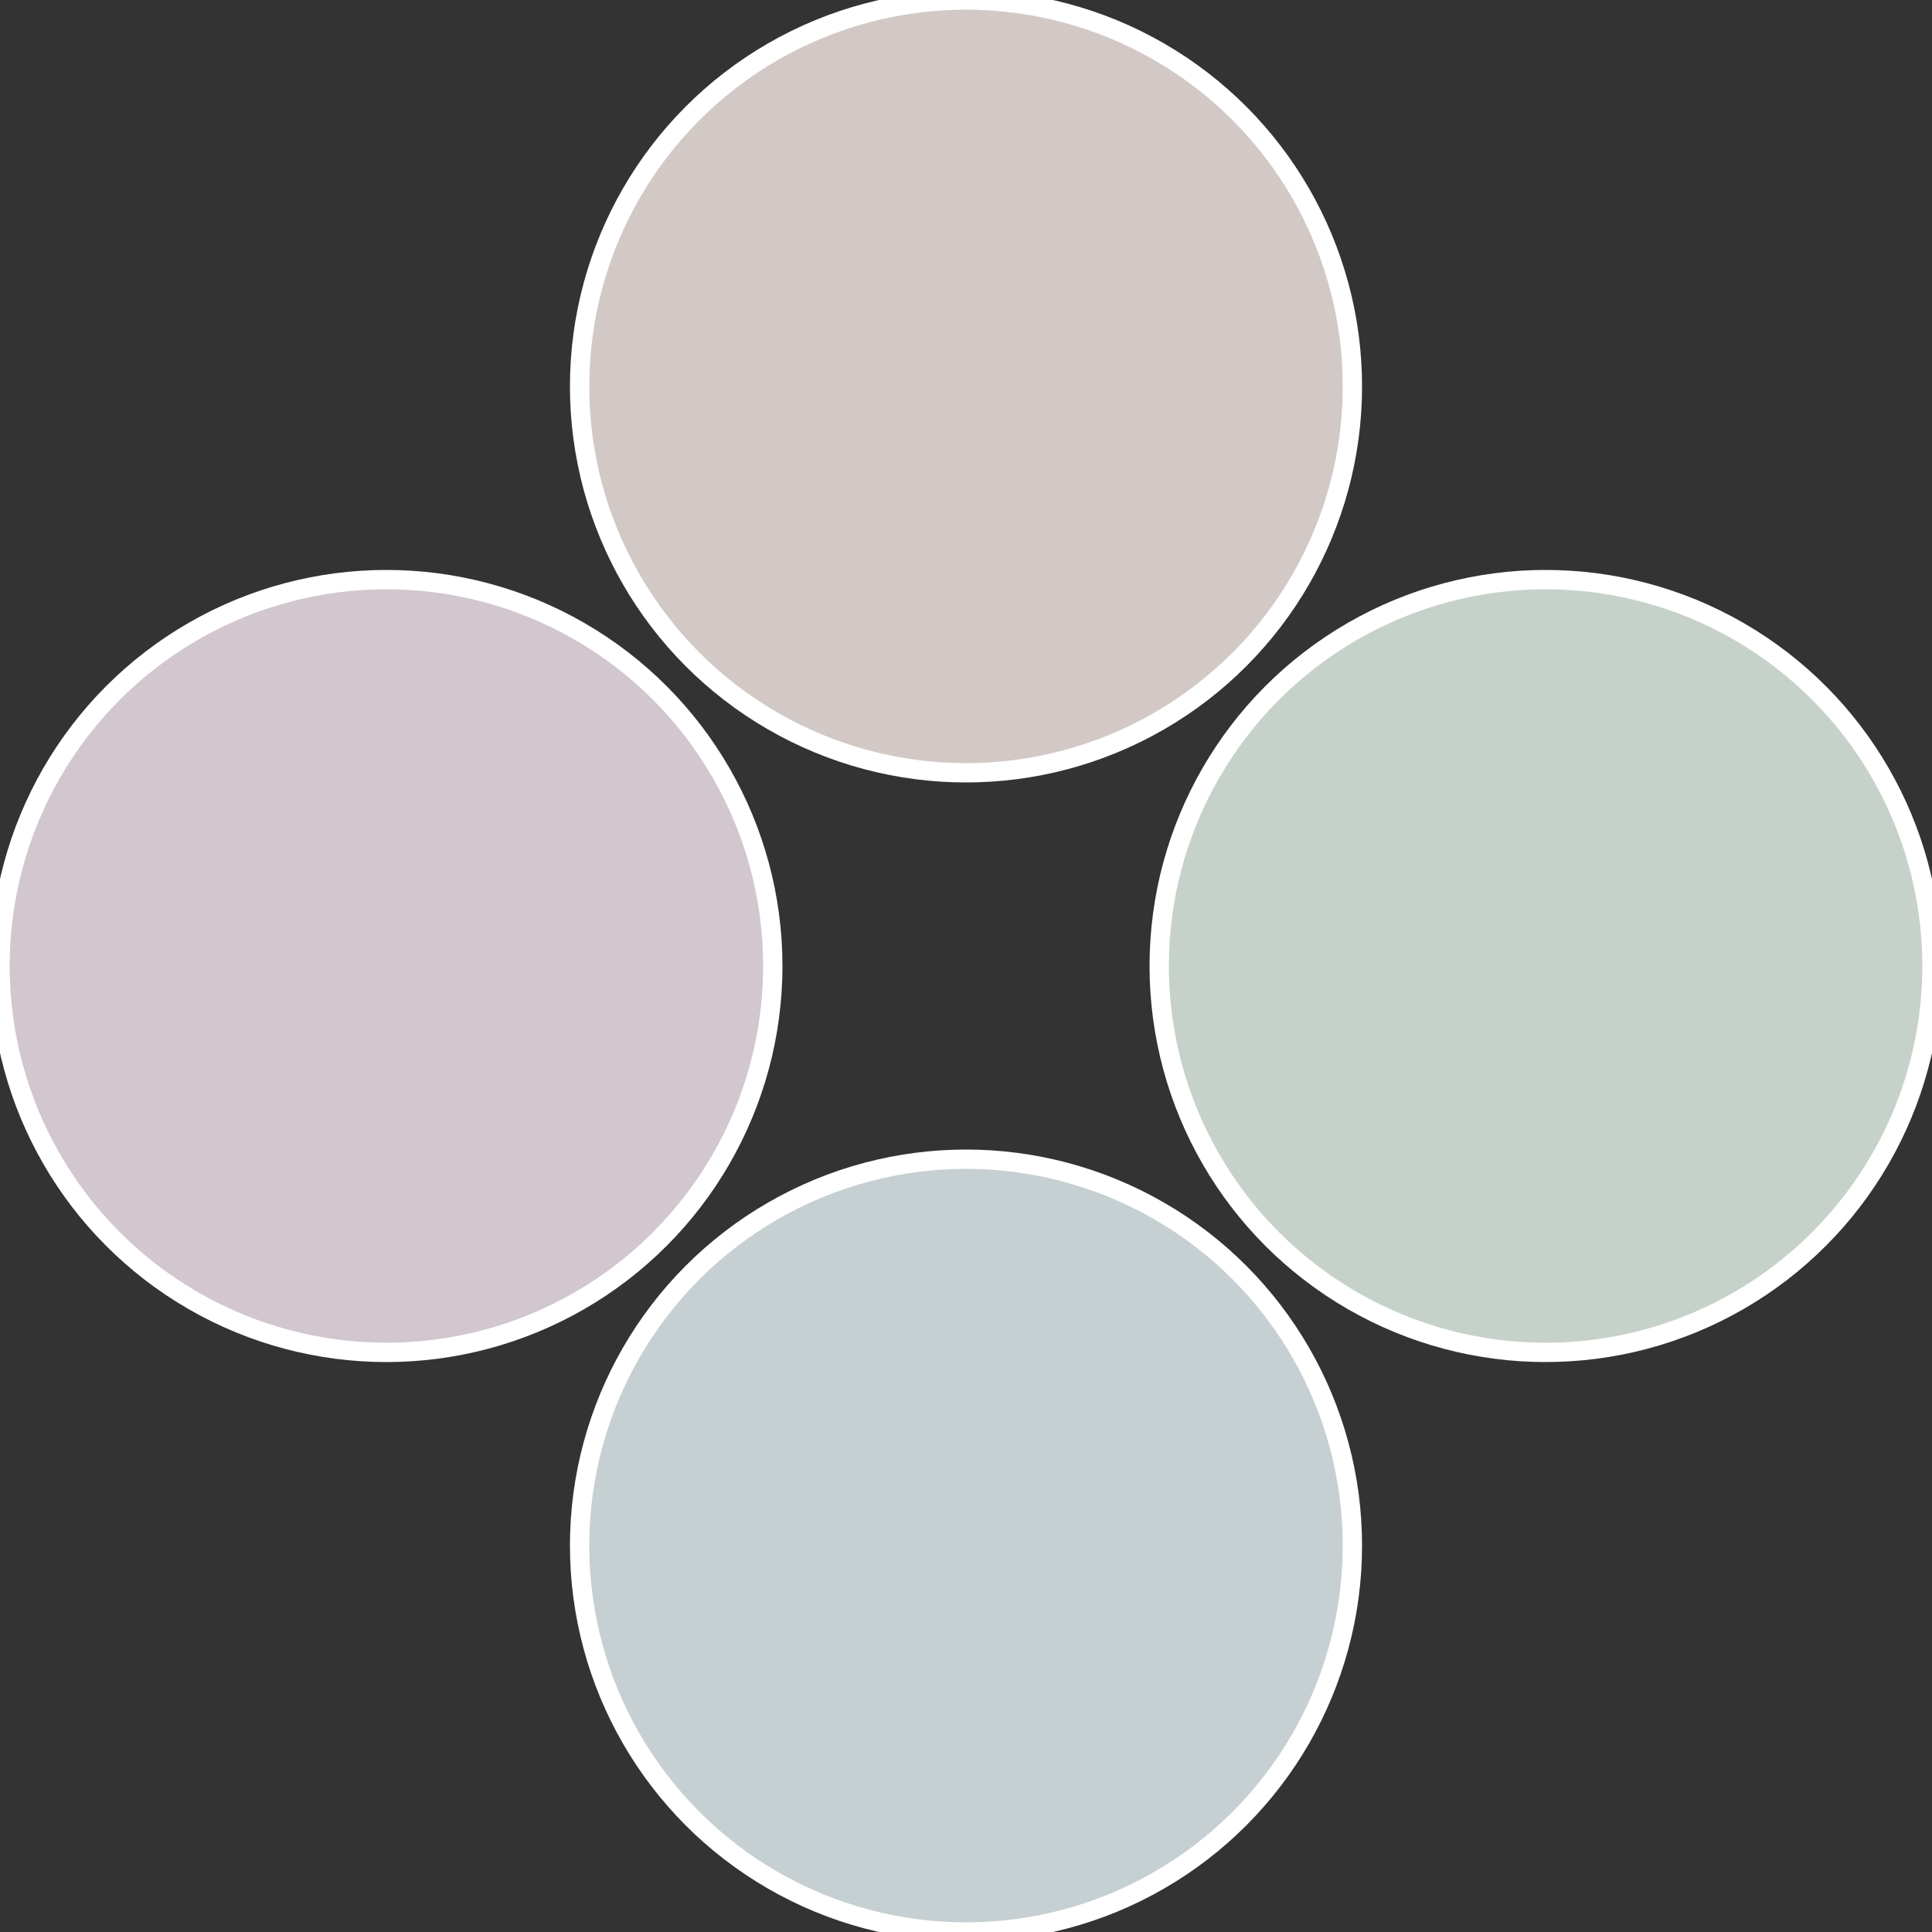
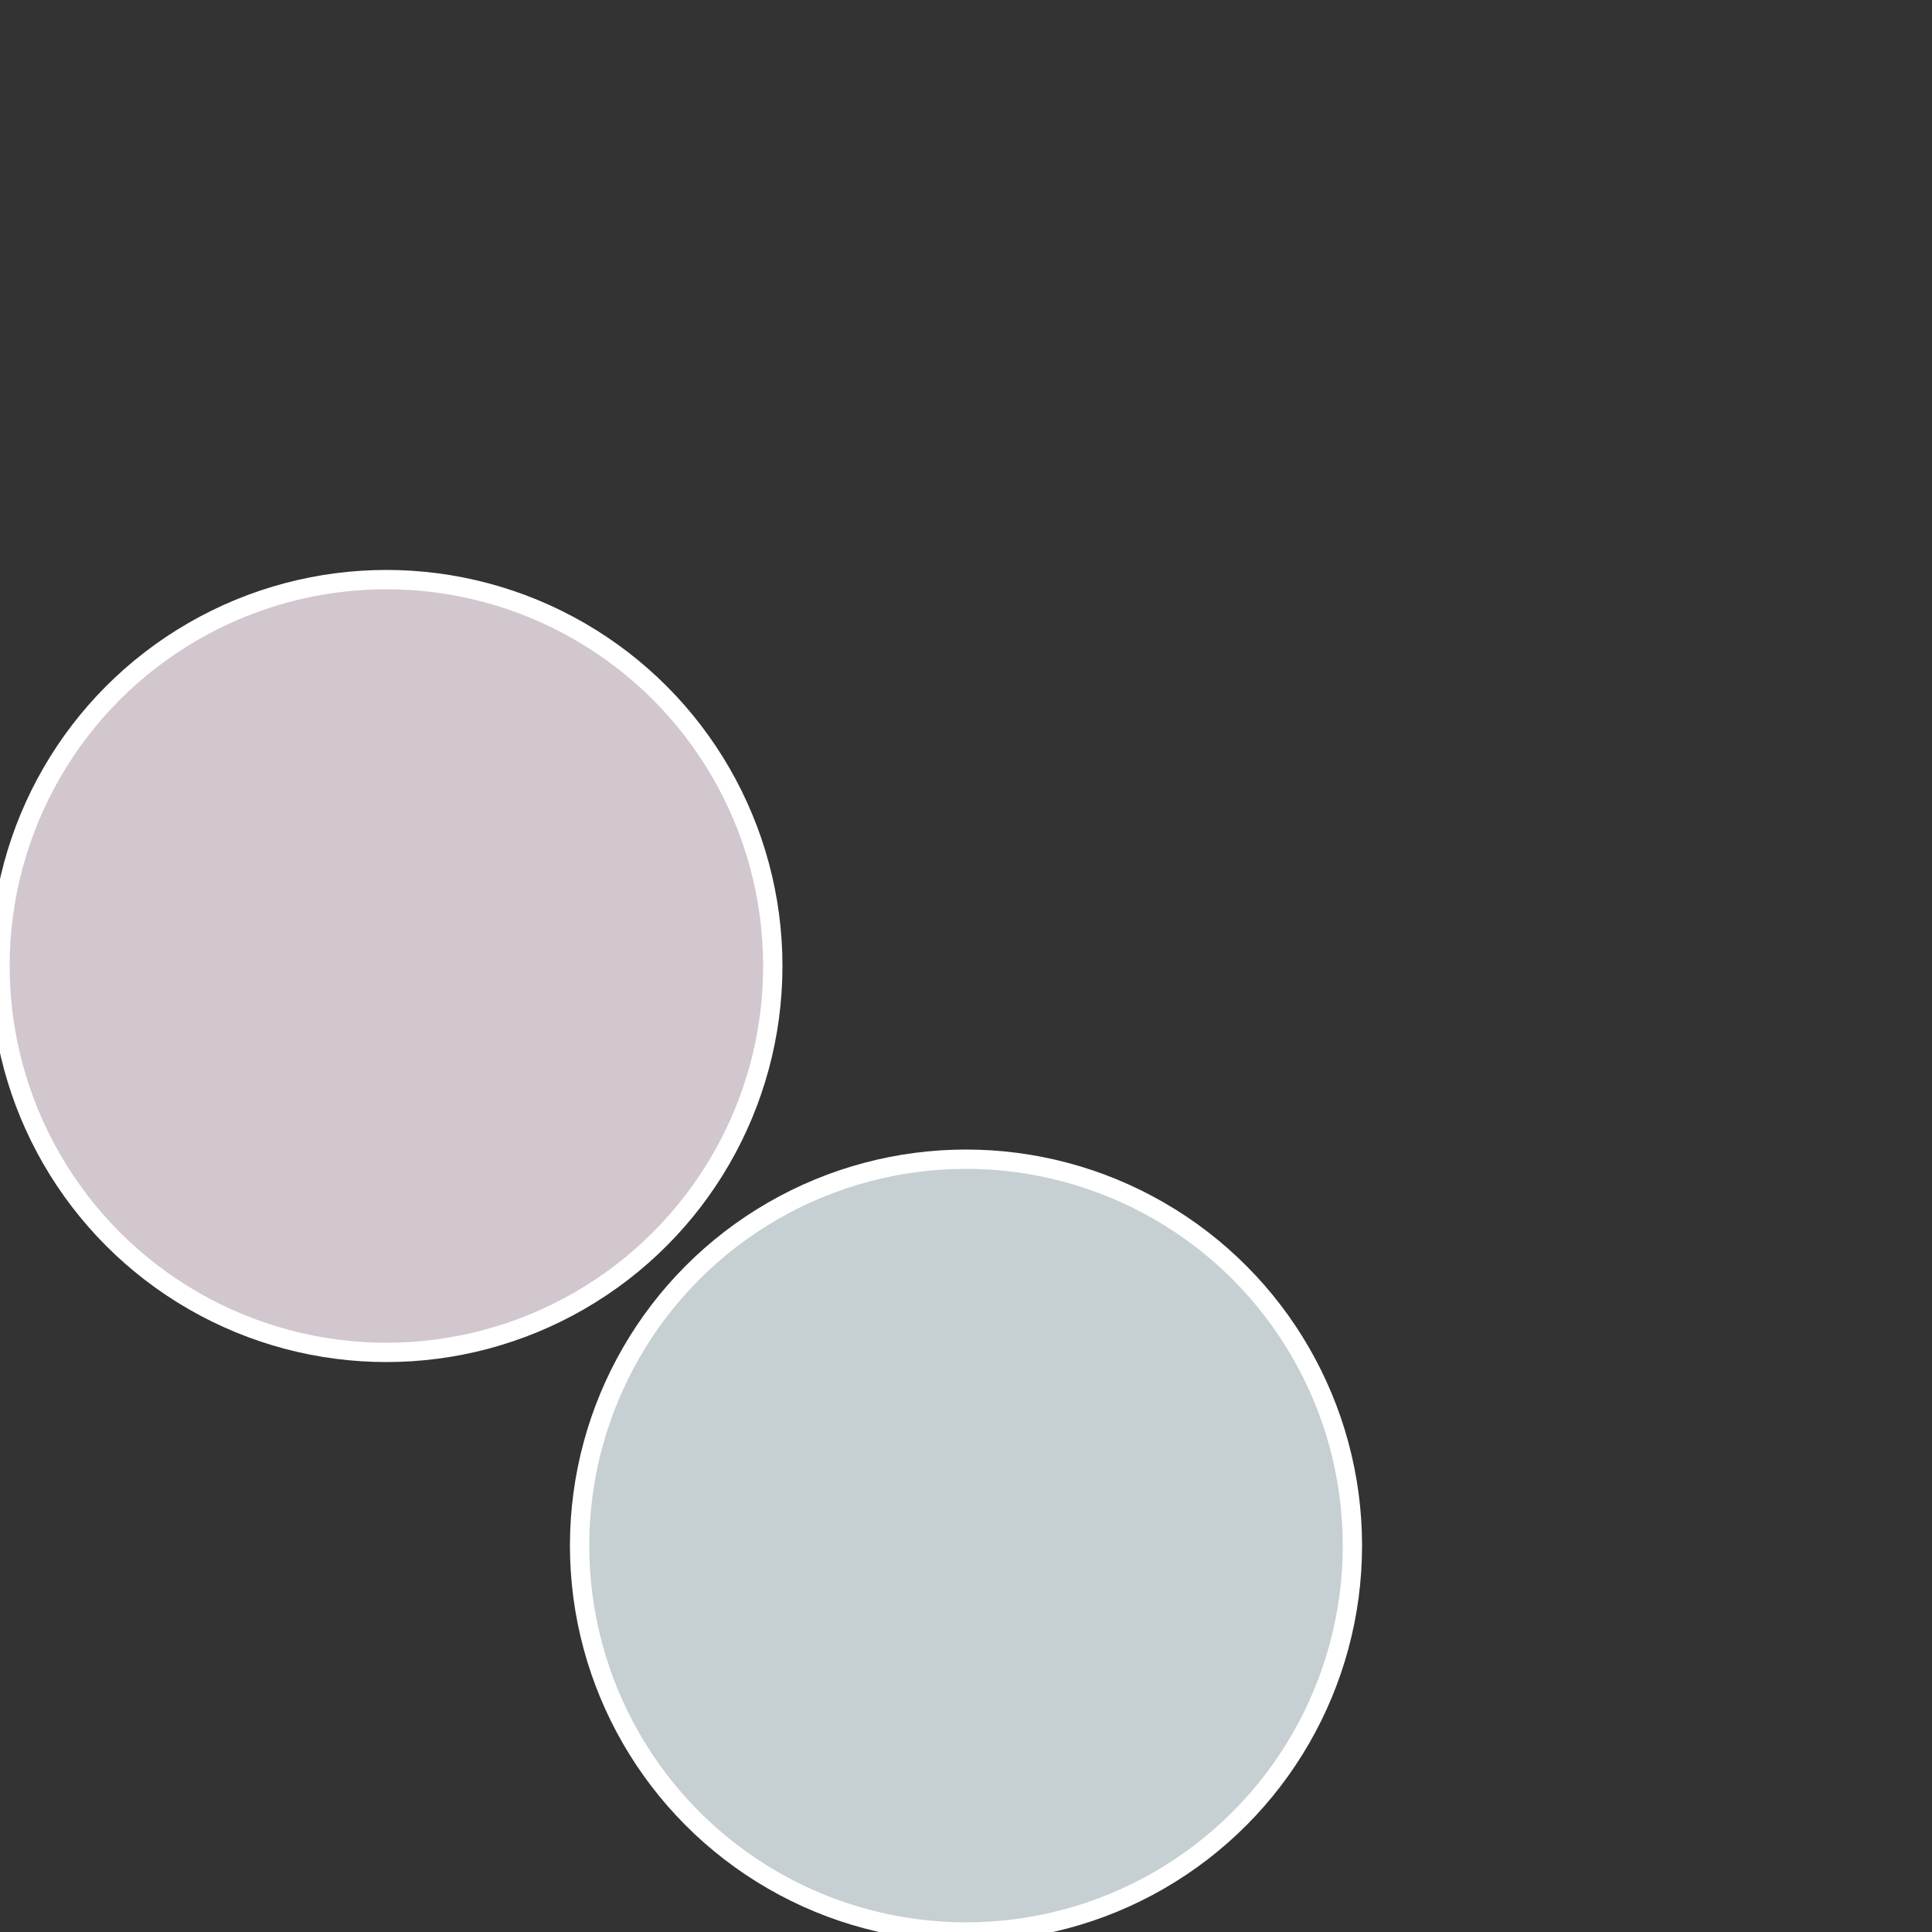
<svg xmlns="http://www.w3.org/2000/svg" width="500" height="500" viewBox="-1 -1 2 2">
  <rect x="-1" y="-1" width="2" height="2" fill="#333333" stroke="none" />
-   <circle cx="0.6" cy="0" r="0.4" fill="#c6d2c9" stroke="#fff" stroke-width="1%" />
  <circle cx="3.6739403974421E-17" cy="0.6" r="0.4" fill="#c6cfd2" stroke="#fff" stroke-width="1%" />
  <circle cx="-0.6" cy="7.3478807948841E-17" r="0.4" fill="#d2c6cf" stroke="#fff" stroke-width="1%" />
-   <circle cx="-1.1021821192326E-16" cy="-0.6" r="0.4" fill="#d2c9c6" stroke="#fff" stroke-width="1%" />
</svg>